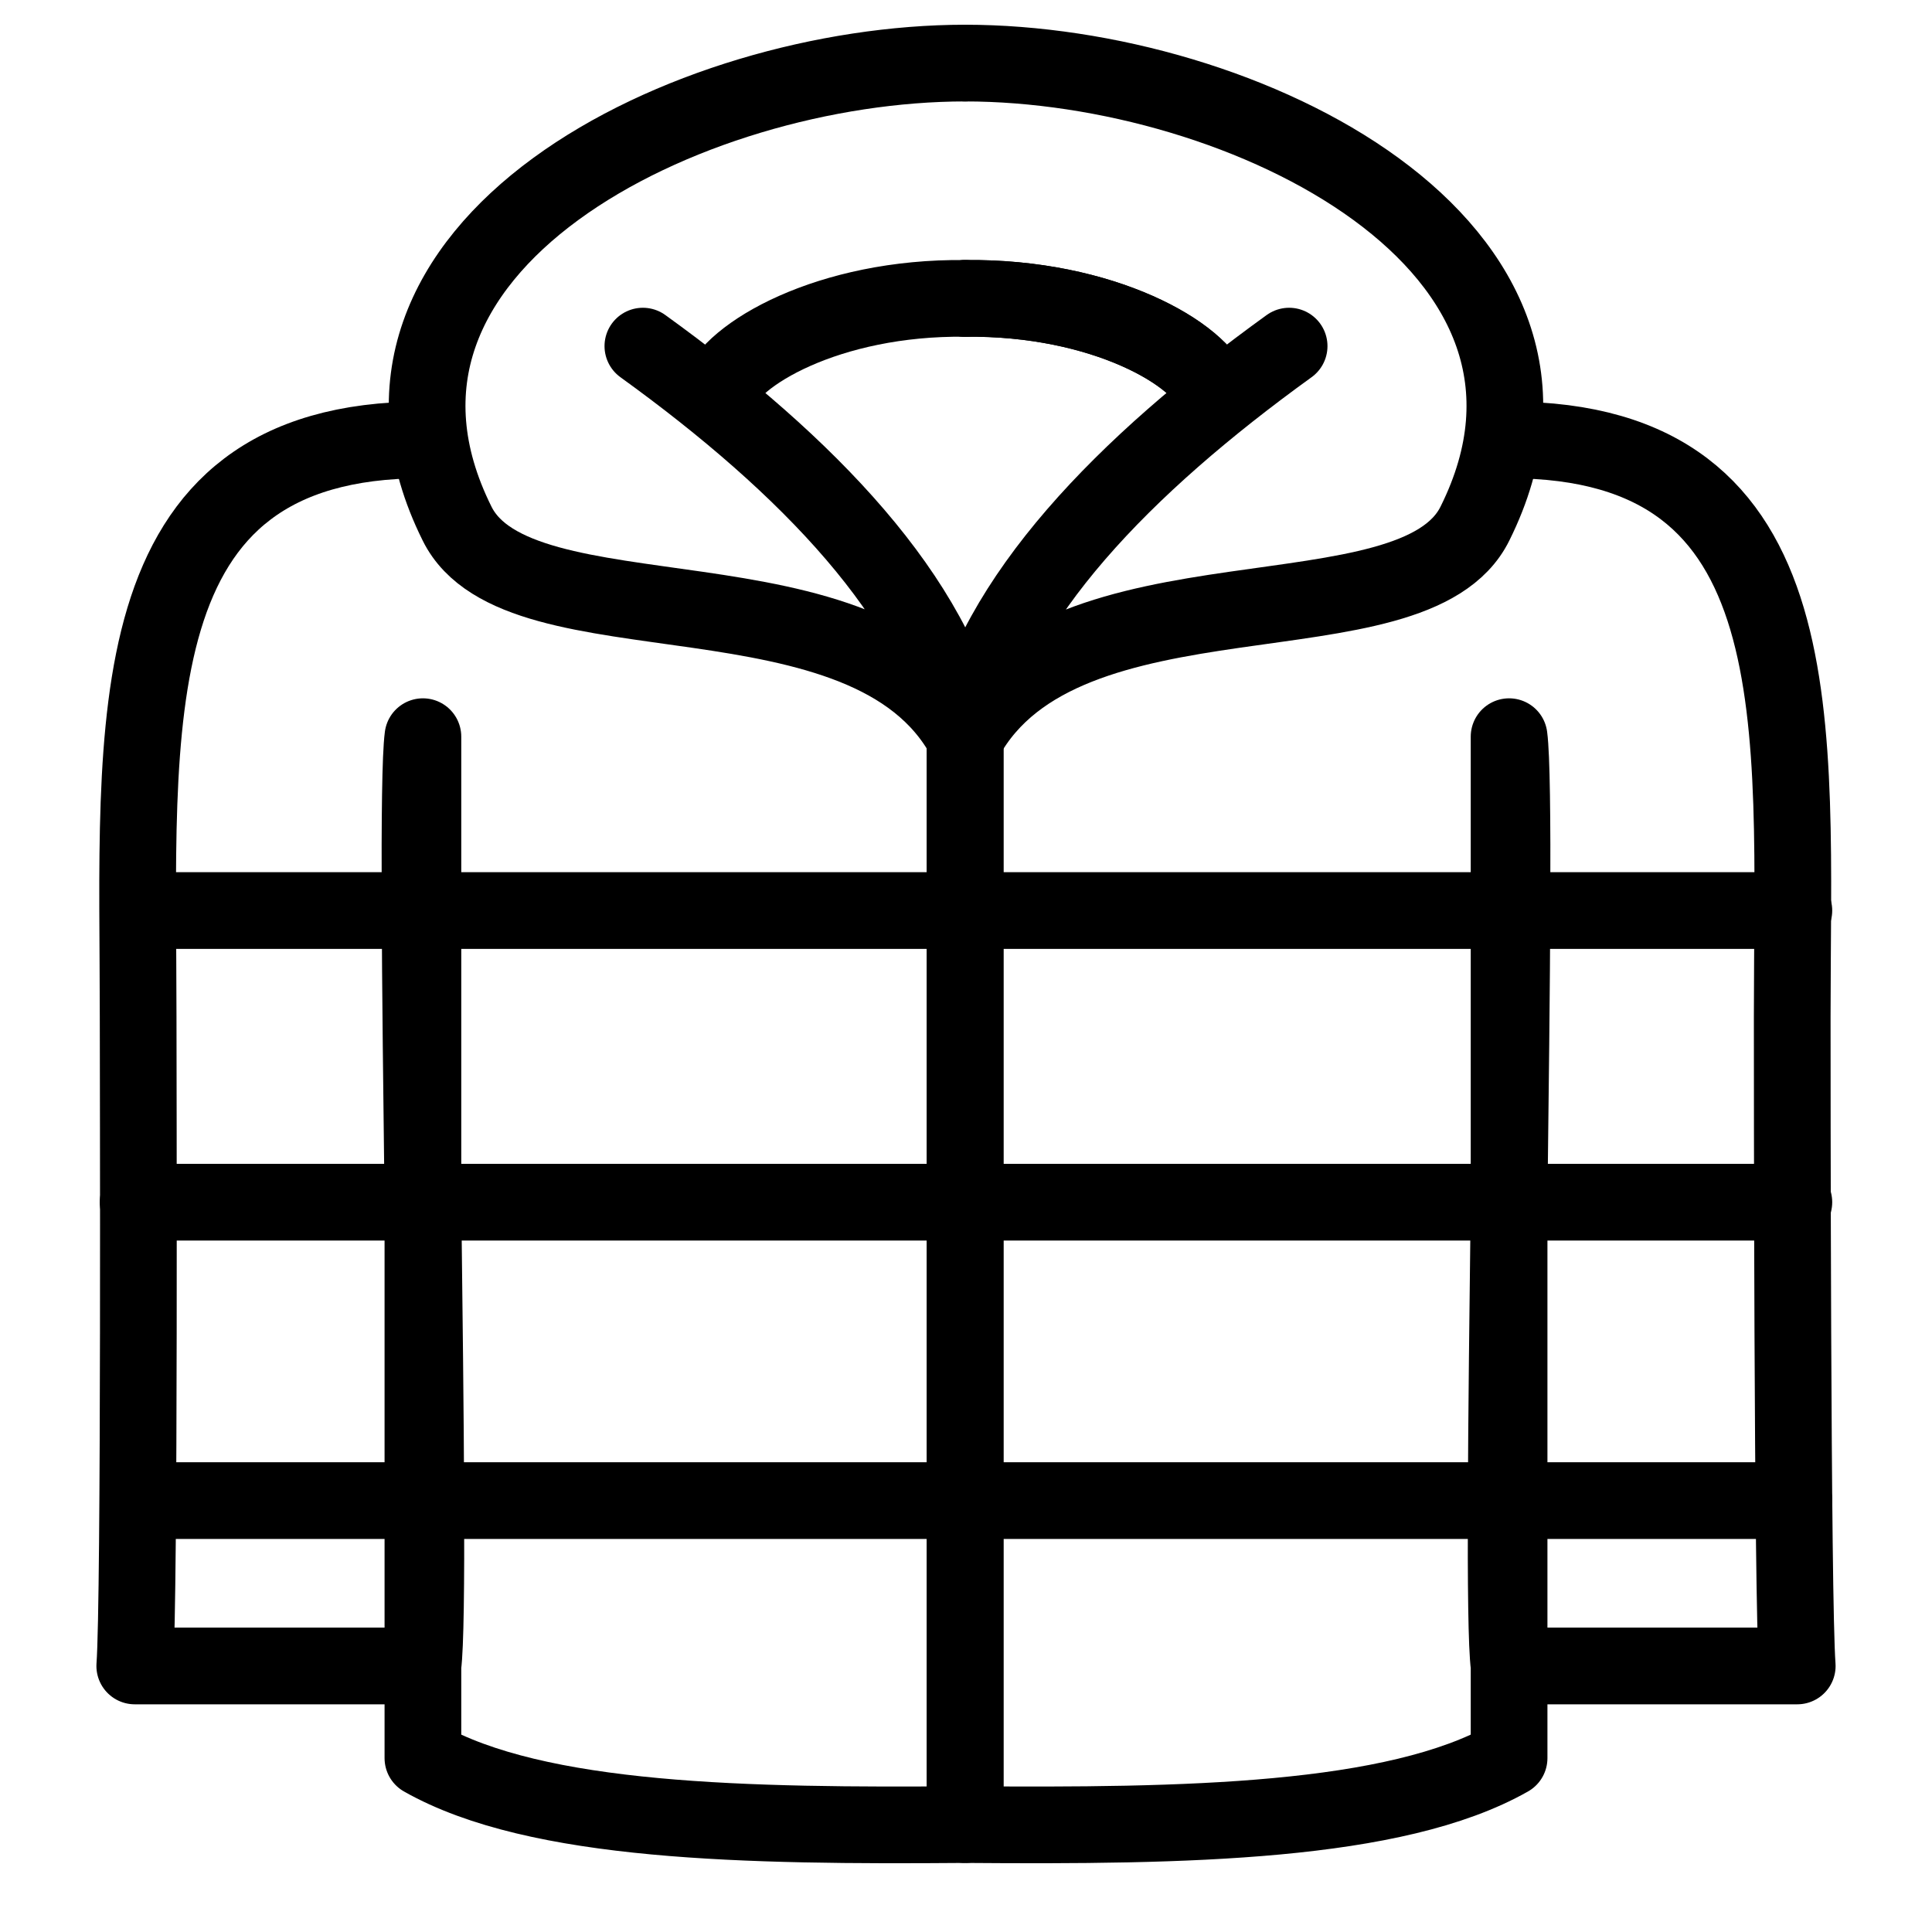
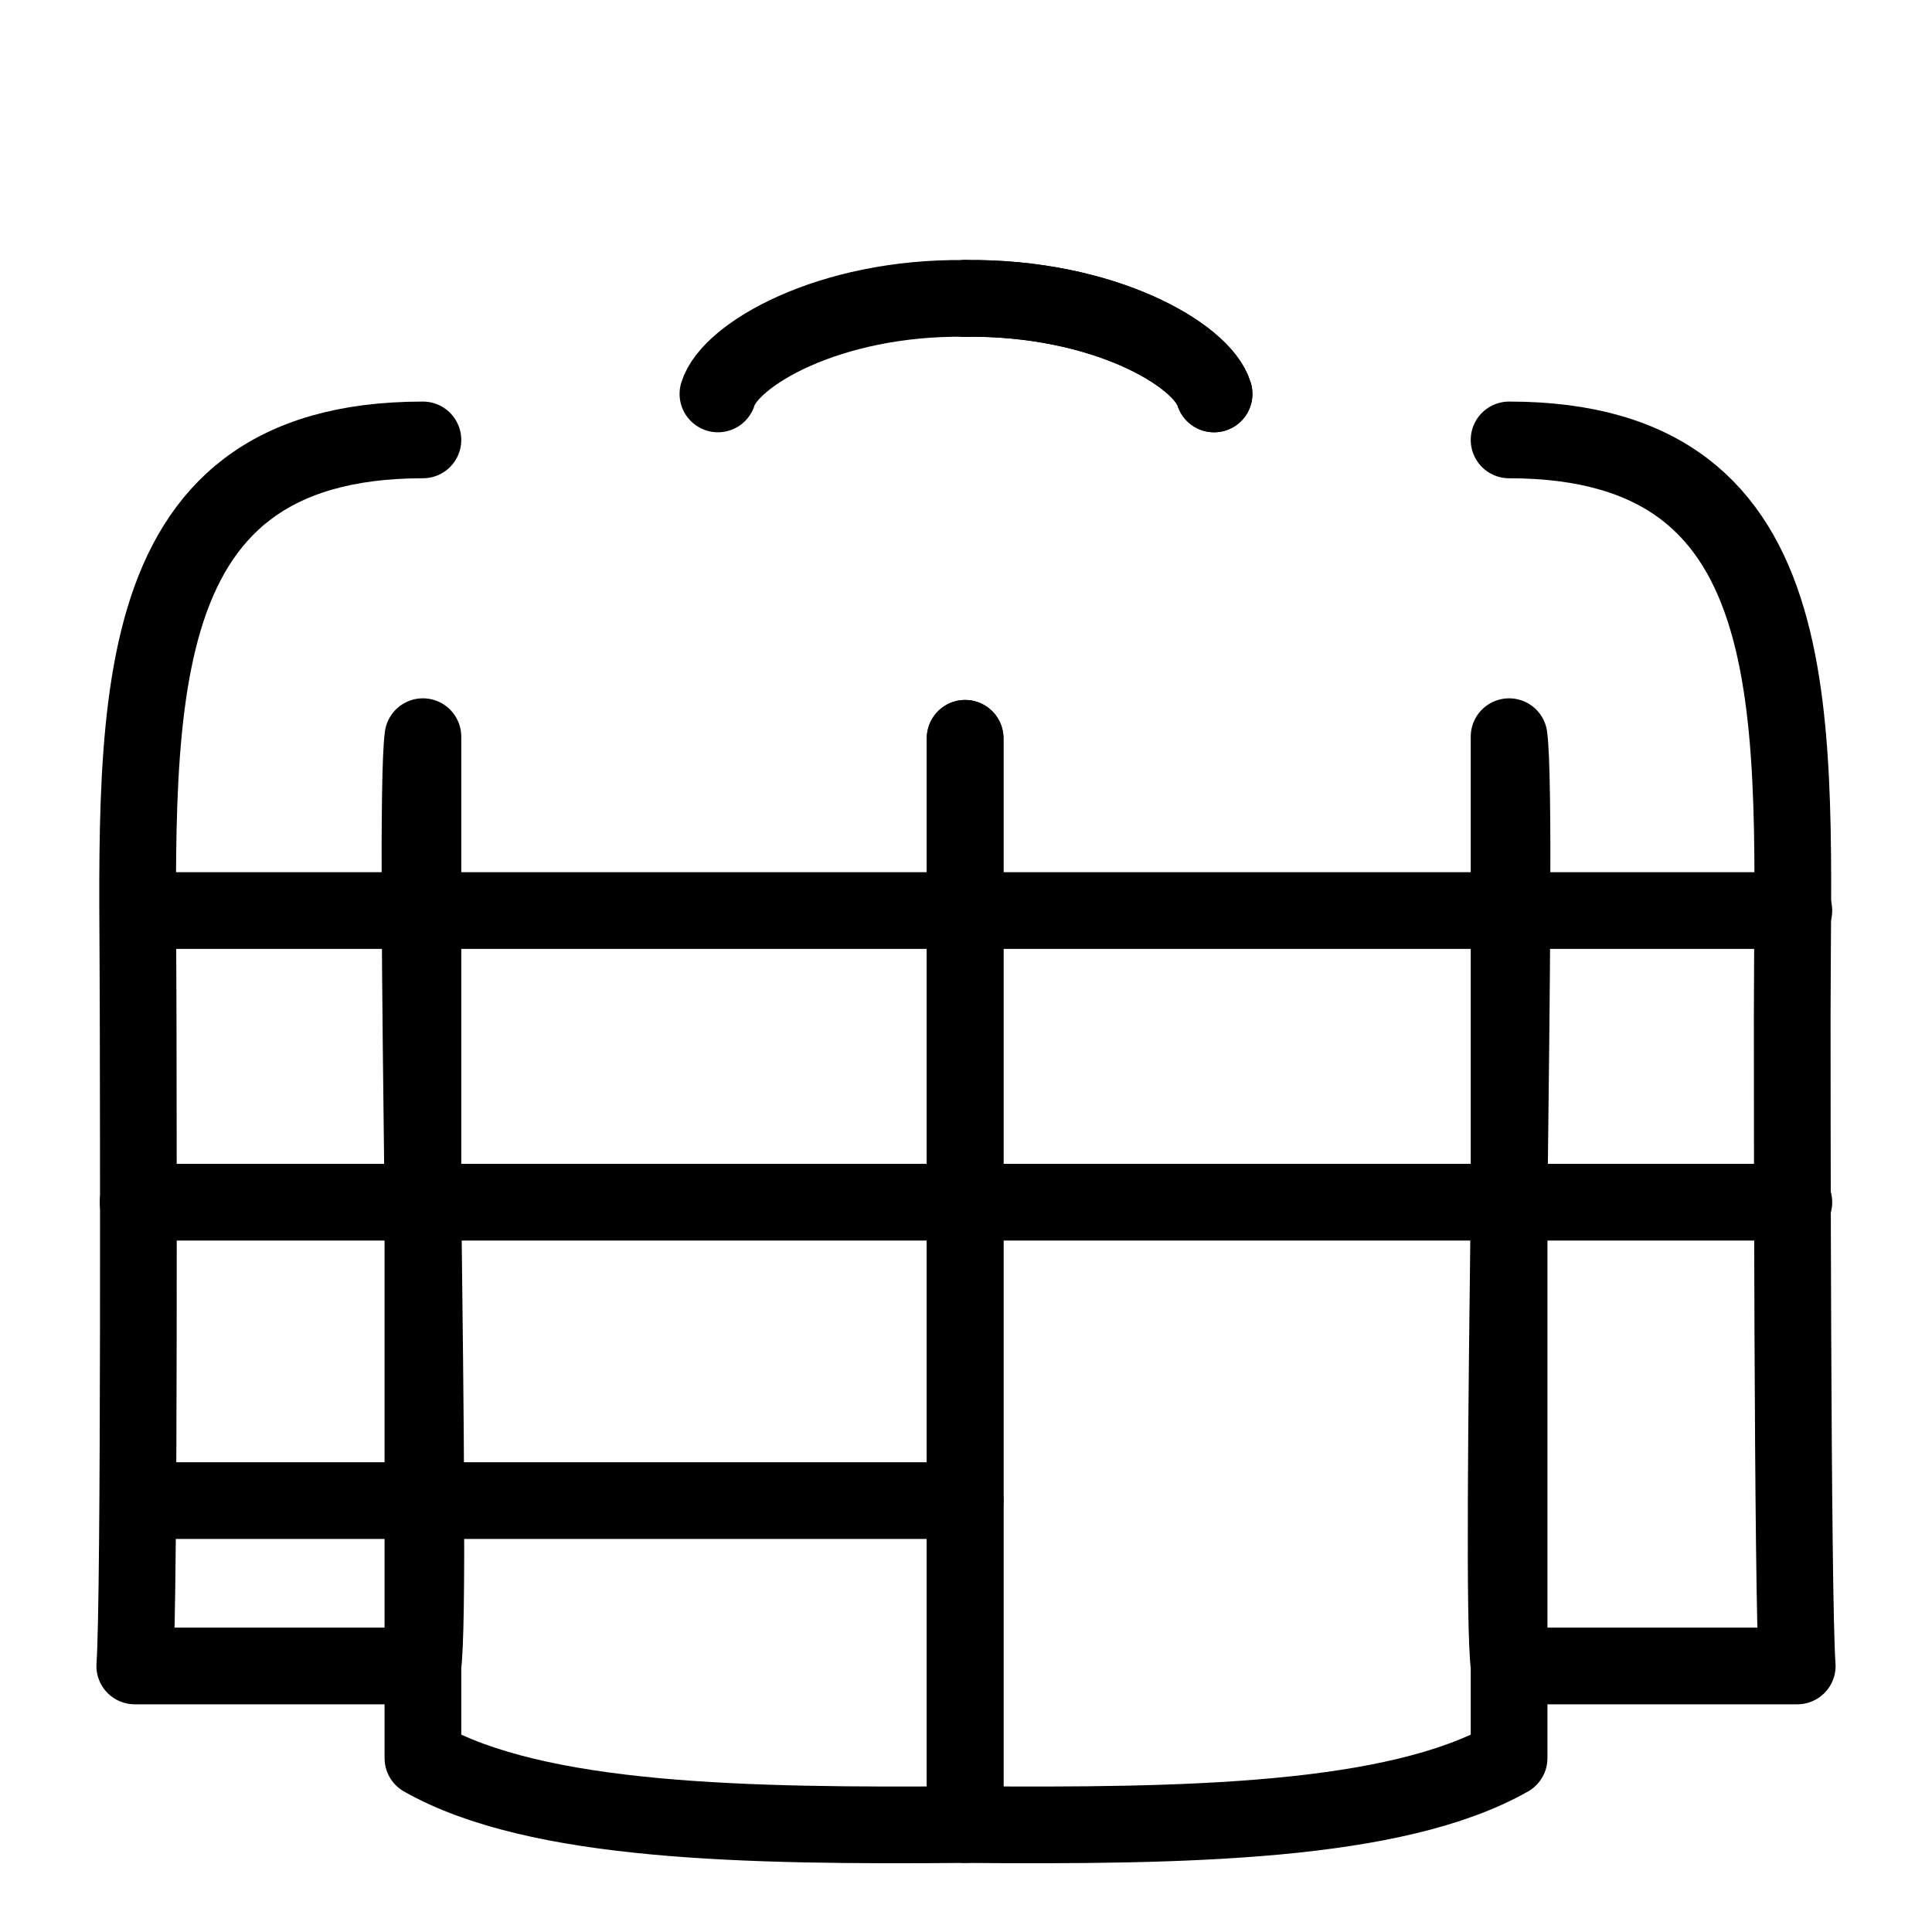
<svg xmlns="http://www.w3.org/2000/svg" width="20" height="20" viewBox="0 0 20 20" fill="none">
  <g clip-path="url(#clip0_140_158)">
    <path d="M4.378 4.554C1.165 4.554 1.43 7.502 1.43 10.521C1.43 10.997 1.447 16.558 1.395 17.246H4.378C4.484 16.452 4.272 8.42 4.378 7.626C4.378 11.05 4.378 14.775 4.378 18.2C5.56 18.87 7.732 18.906 9.991 18.888" stroke="black" stroke-width="0.794" stroke-miterlimit="22.926" stroke-linecap="round" stroke-linejoin="round" />
-     <path d="M9.991 0.653C7.131 0.653 3.301 2.542 4.731 5.419C5.366 6.708 8.985 5.772 9.991 7.643C9.691 6.196 8.367 4.819 6.655 3.583" stroke="black" stroke-width="0.794" stroke-miterlimit="22.926" stroke-linecap="round" stroke-linejoin="round" />
    <path d="M7.432 4.078C7.555 3.672 8.579 3.072 9.991 3.089" stroke="black" stroke-width="0.794" stroke-miterlimit="22.926" stroke-linecap="round" stroke-linejoin="round" />
-     <path d="M9.991 0.653C12.868 0.653 16.699 2.542 15.269 5.419C14.634 6.708 11.015 5.772 9.991 7.643C10.291 6.196 11.633 4.819 13.345 3.583" stroke="black" stroke-width="0.794" stroke-miterlimit="22.926" stroke-linecap="round" stroke-linejoin="round" />
    <path d="M12.568 4.078C12.445 3.672 11.421 3.072 9.991 3.089" stroke="black" stroke-width="0.794" stroke-miterlimit="22.926" stroke-linecap="round" stroke-linejoin="round" />
    <path d="M9.991 7.643V18.676" stroke="black" stroke-width="0.794" stroke-miterlimit="22.926" stroke-linecap="round" stroke-linejoin="round" />
    <path d="M1.43 9.426H9.991" stroke="black" stroke-width="0.794" stroke-miterlimit="22.926" stroke-linecap="round" stroke-linejoin="round" />
    <path d="M1.43 12.445H9.991" stroke="black" stroke-width="0.794" stroke-miterlimit="22.926" stroke-linecap="round" stroke-linejoin="round" />
    <path d="M1.43 15.534H9.991" stroke="black" stroke-width="0.794" stroke-miterlimit="22.926" stroke-linecap="round" stroke-linejoin="round" />
    <path d="M15.622 4.554C18.835 4.554 18.553 7.502 18.553 10.521C18.553 10.997 18.553 16.558 18.605 17.246H15.622C15.516 16.452 15.728 8.42 15.622 7.626C15.622 11.05 15.622 14.775 15.622 18.2C14.44 18.87 12.268 18.906 9.991 18.888" stroke="black" stroke-width="0.794" stroke-miterlimit="22.926" stroke-linecap="round" stroke-linejoin="round" />
    <path d="M12.568 4.078C12.445 3.672 11.421 3.072 9.991 3.089" stroke="black" stroke-width="0.794" stroke-miterlimit="22.926" stroke-linecap="round" stroke-linejoin="round" />
    <path d="M9.991 7.643V18.676" stroke="black" stroke-width="0.794" stroke-miterlimit="22.926" stroke-linecap="round" stroke-linejoin="round" />
    <path d="M18.57 9.426H9.991" stroke="black" stroke-width="0.794" stroke-miterlimit="22.926" stroke-linecap="round" stroke-linejoin="round" />
    <path d="M18.57 12.445H9.991" stroke="black" stroke-width="0.794" stroke-miterlimit="22.926" stroke-linecap="round" stroke-linejoin="round" />
-     <path d="M18.57 15.534H9.991" stroke="black" stroke-width="0.794" stroke-miterlimit="22.926" stroke-linecap="round" stroke-linejoin="round" />
  </g>
  <defs>
    <clipPath id="clip0_140_158">
      <rect width="20" height="20" fill="white" />
    </clipPath>
  </defs>
</svg>